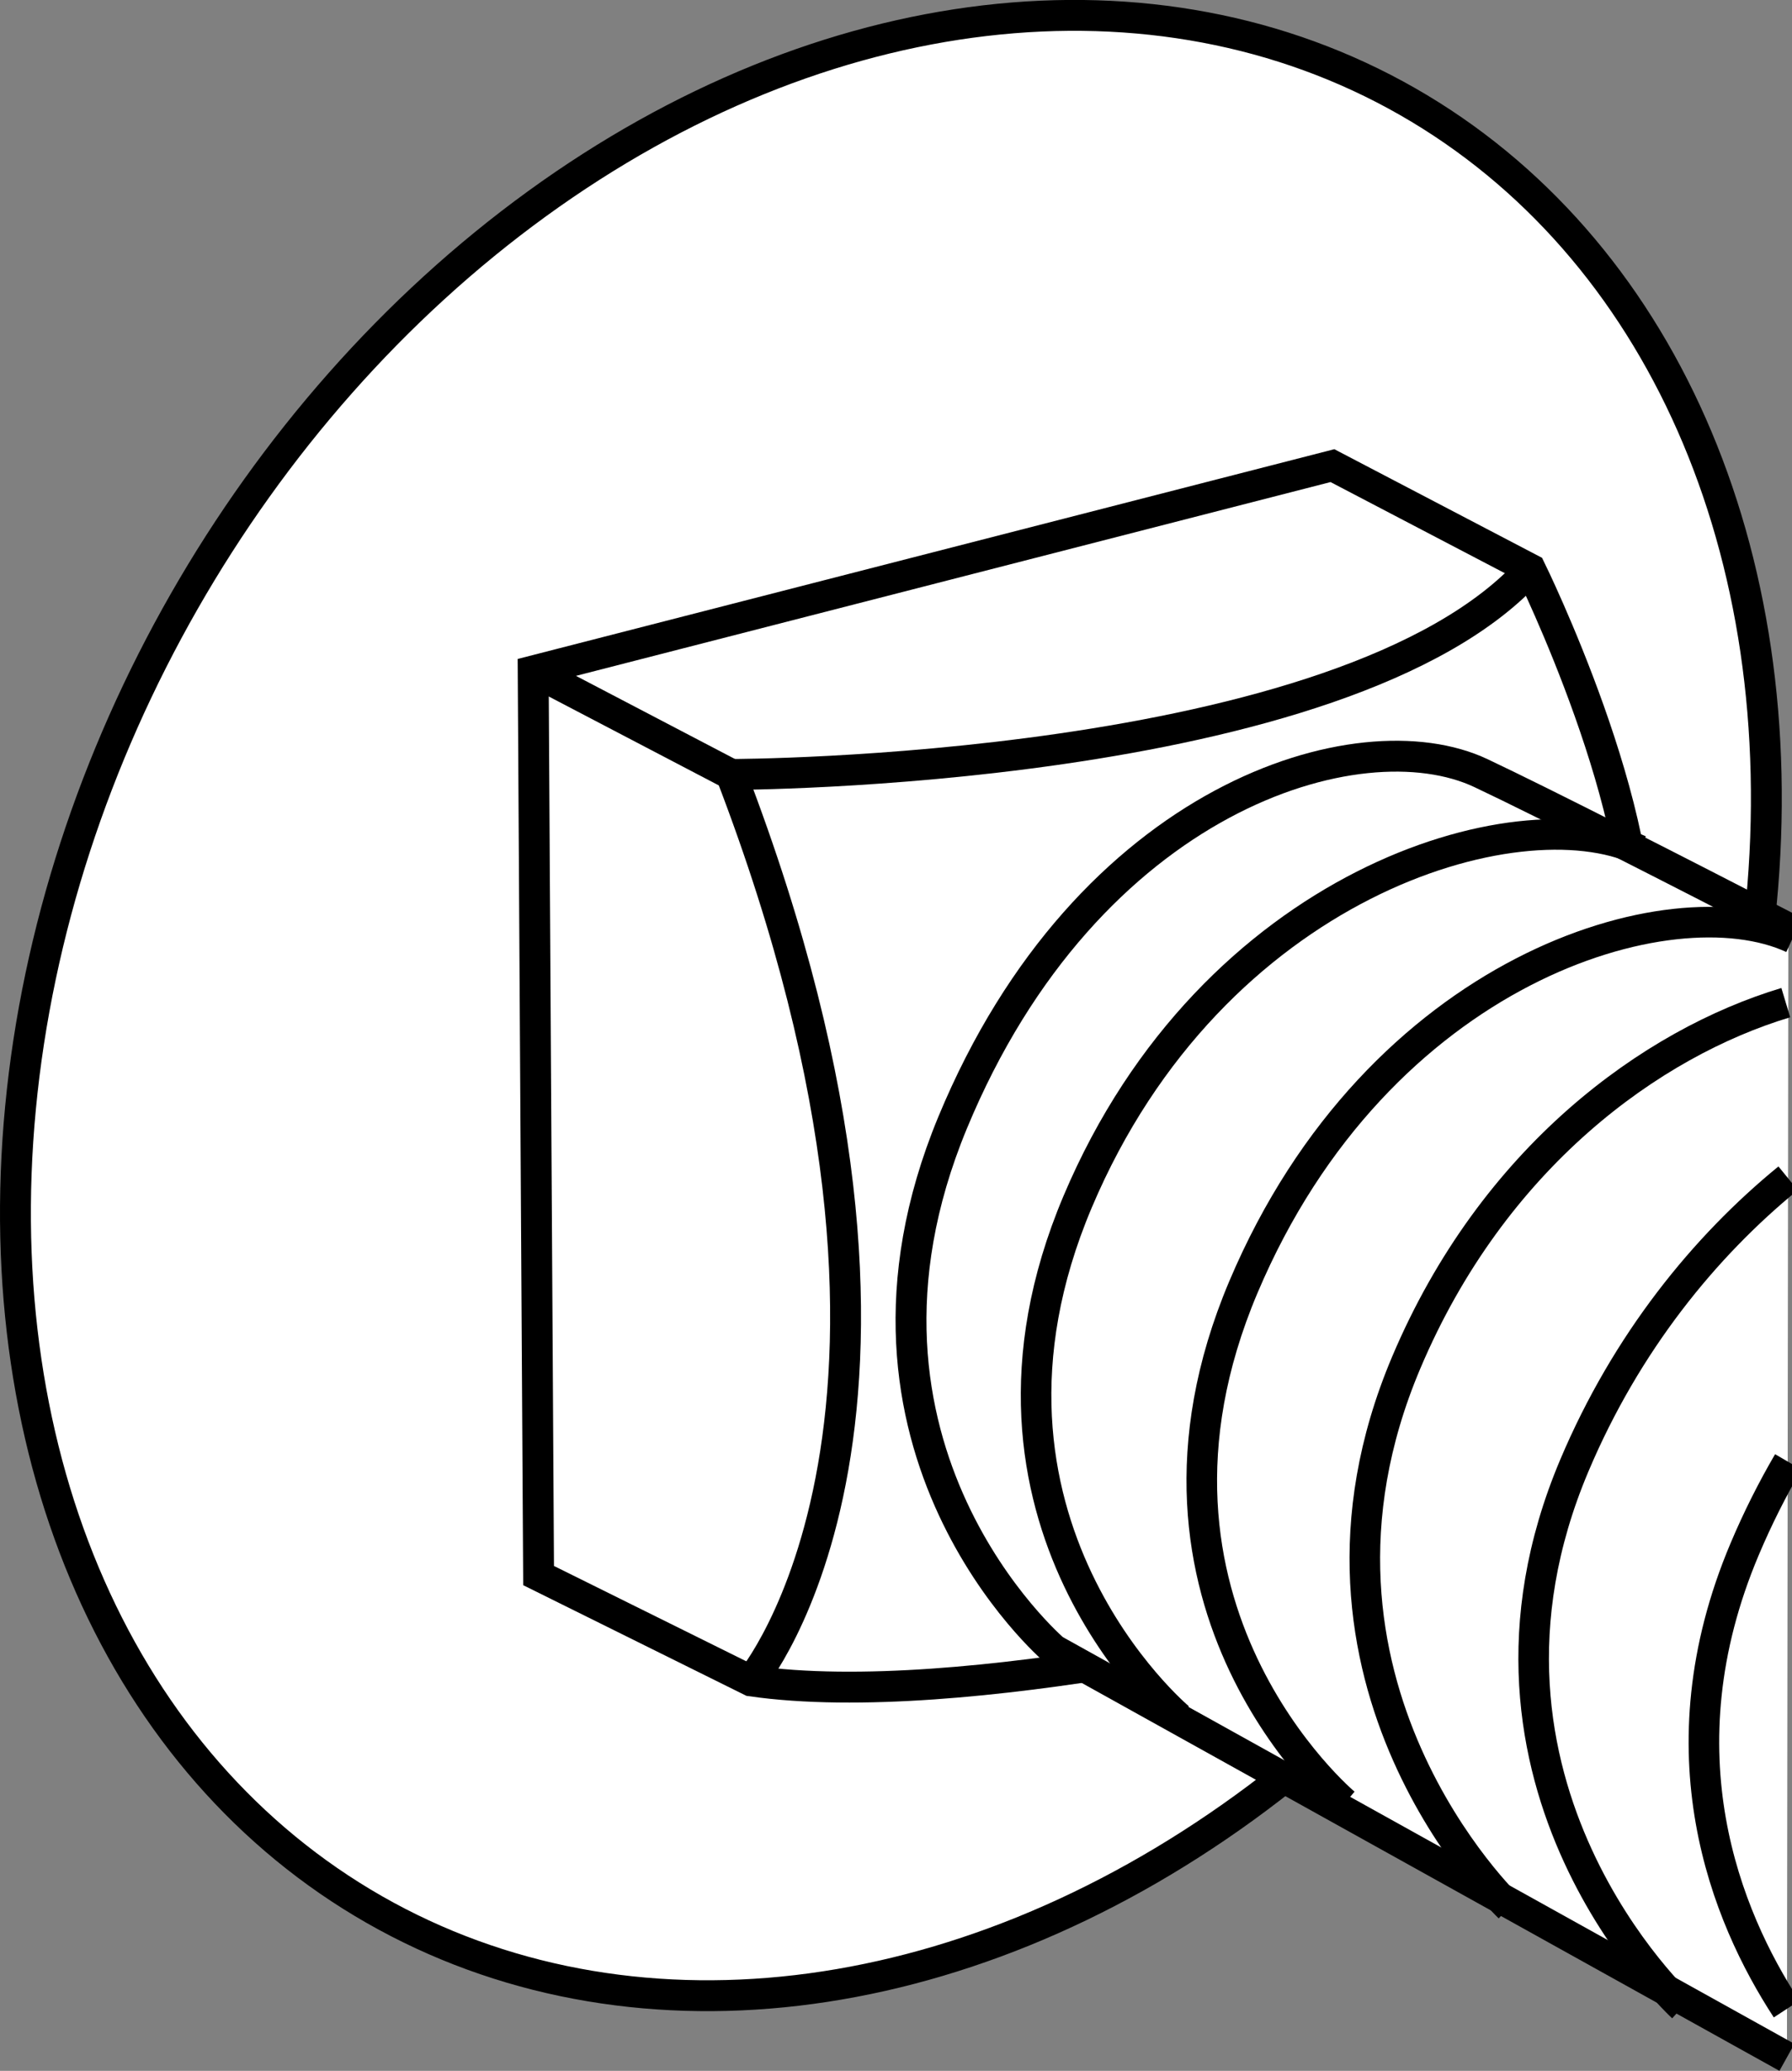
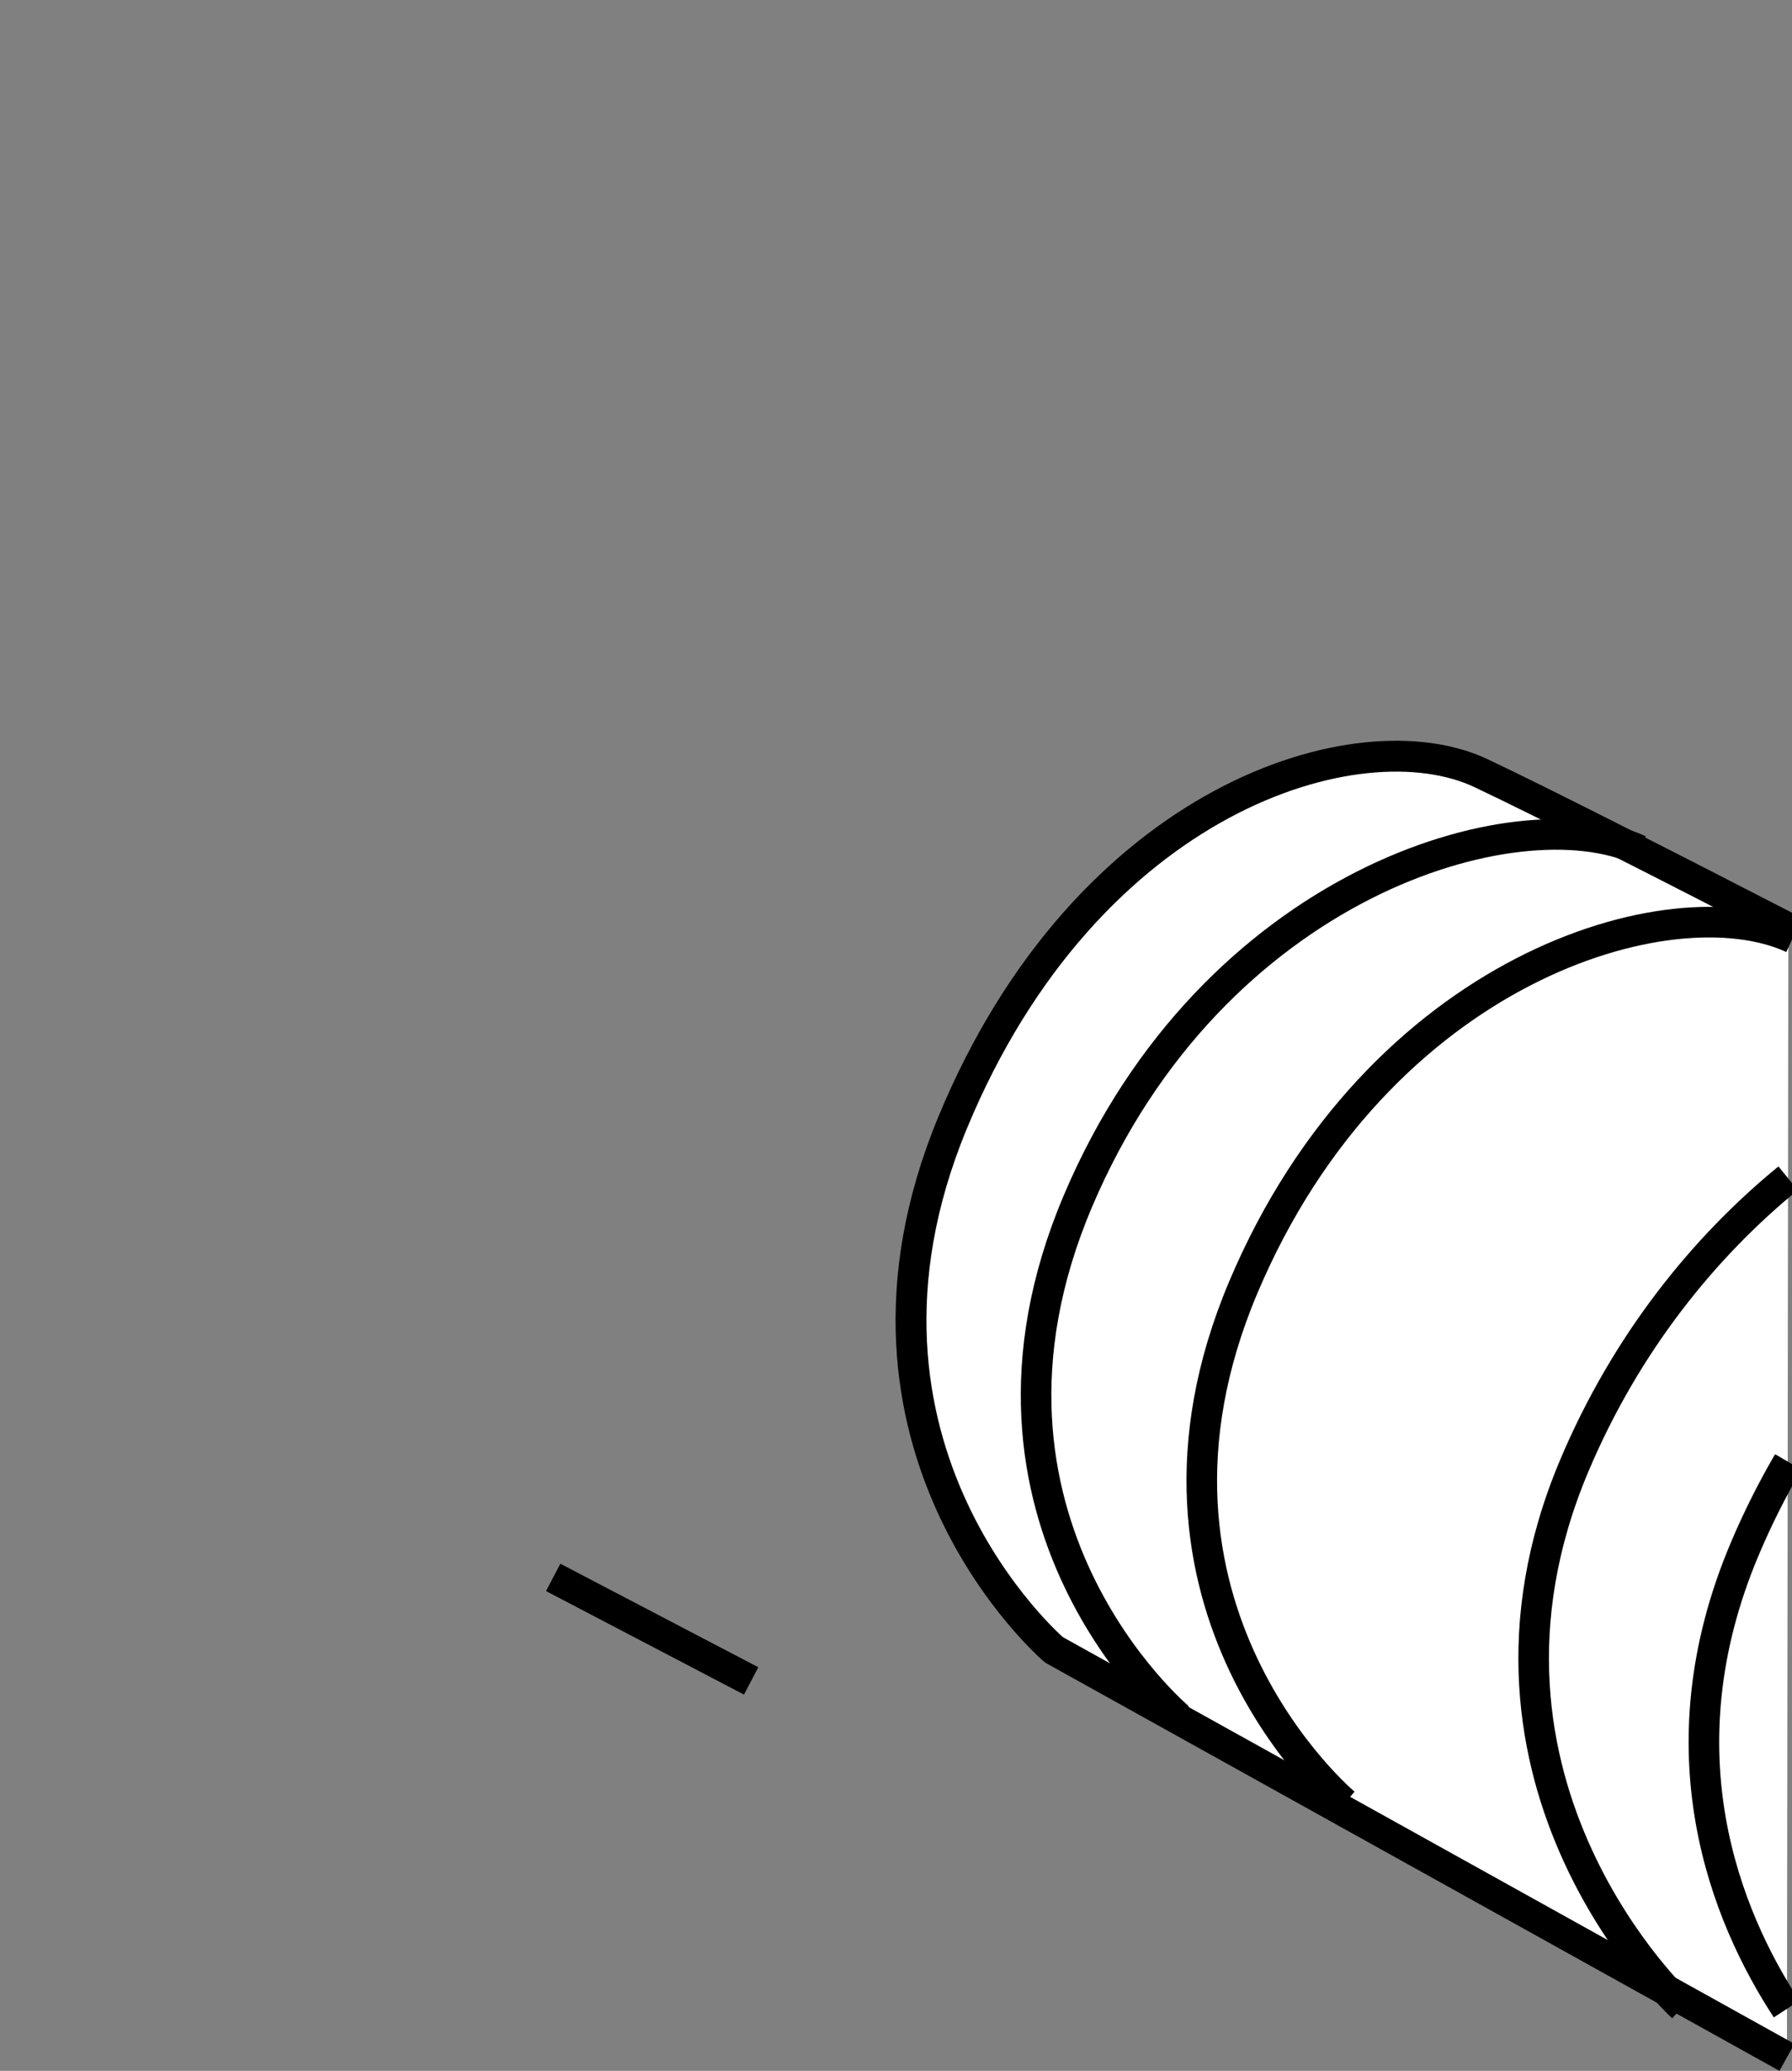
<svg xmlns="http://www.w3.org/2000/svg" version="1.1" id="image" x="0px" y="0px" width="46.425px" height="53.645px" viewBox="0 0 46.425 53.645" enable-background="new 0 0 46.425 53.645" xml:space="preserve">
  <rect x="0" y="0" width="46.425" height="53.645" fill="#808080" stroke="none" />
-   <ellipse transform="matrix(0.496 -0.868 0.868 0.496 -10.989 33.169)" fill="#FFFFFF" stroke="#000000" stroke-width="0.8" stroke-miterlimit="10" cx="23.092" cy="26.055" rx="26.98" ry="21.096" />
-   <path fill="none" stroke="#000000" stroke-width="0.8" stroke-miterlimit="10" d="M13.813,17.38l20.706-5.318l5.129,2.682  c0,0,3.153,6.4,2.729,10.165c-0.423,3.765-4.847,15.106-4.847,15.106l-2.918,1.882c0,0-9.6,2.447-15.153,1.647  l-5.506-2.729L13.813,17.38z" />
  <path fill="#FFFFFF" stroke="#000000" stroke-width="0.8" stroke-miterlimit="10" d="M46.294,53.295L27.305,42.739  c0,0-6.119-5.22-2.627-13.654s10.543-10.543,13.689-9.057c1.664,0.786,5.097,2.539,7.963,4.017" />
  <path fill="none" stroke="#000000" stroke-width="0.8" stroke-miterlimit="10" d="M57.81,26.009" />
  <g>
    <path fill="none" stroke="#000000" stroke-width="0.792" stroke-miterlimit="10" d="M30.545,44.503   c0,0-6.119-5.111-2.627-13.371s11.408-10.564,14.554-9.108" />
    <path fill="none" stroke="#000000" stroke-width="0.792" stroke-miterlimit="10" d="M34.838,46.716   c0,0-6.119-5.111-2.627-13.371s11.086-10.499,14.232-9.043" />
-     <path fill="none" stroke="#000000" stroke-width="0.792" stroke-miterlimit="10" d="M39.099,49.408   c0,0-6.161-5.847-2.67-14.106c2.248-5.318,6.355-8.282,9.835-9.329" />
    <path fill="none" stroke="#000000" stroke-width="0.792" stroke-miterlimit="10" d="M43.588,51.992   c0,0-6.292-5.77-2.801-14.03c1.347-3.186,3.374-5.671,5.537-7.439" />
    <path fill="none" stroke="#000000" stroke-width="0.792" stroke-miterlimit="10" d="M46.285,52.044   c-1.562-2.392-3.313-6.646-1.087-11.913c0.337-0.798,0.717-1.551,1.131-2.261" />
  </g>
-   <path fill="none" stroke="#000000" stroke-width="0.8" stroke-miterlimit="10" d="M19.46,43.544  c0,0,5.835-6.918-0.518-23.482l-5.129-2.682" />
-   <path fill="none" stroke="#000000" stroke-width="0.8" stroke-miterlimit="10" d="M18.942,20.062c0,0,15.906,0,20.706-5.318" />
+   <path fill="none" stroke="#000000" stroke-width="0.8" stroke-miterlimit="10" d="M19.46,43.544  l-5.129-2.682" />
</svg>